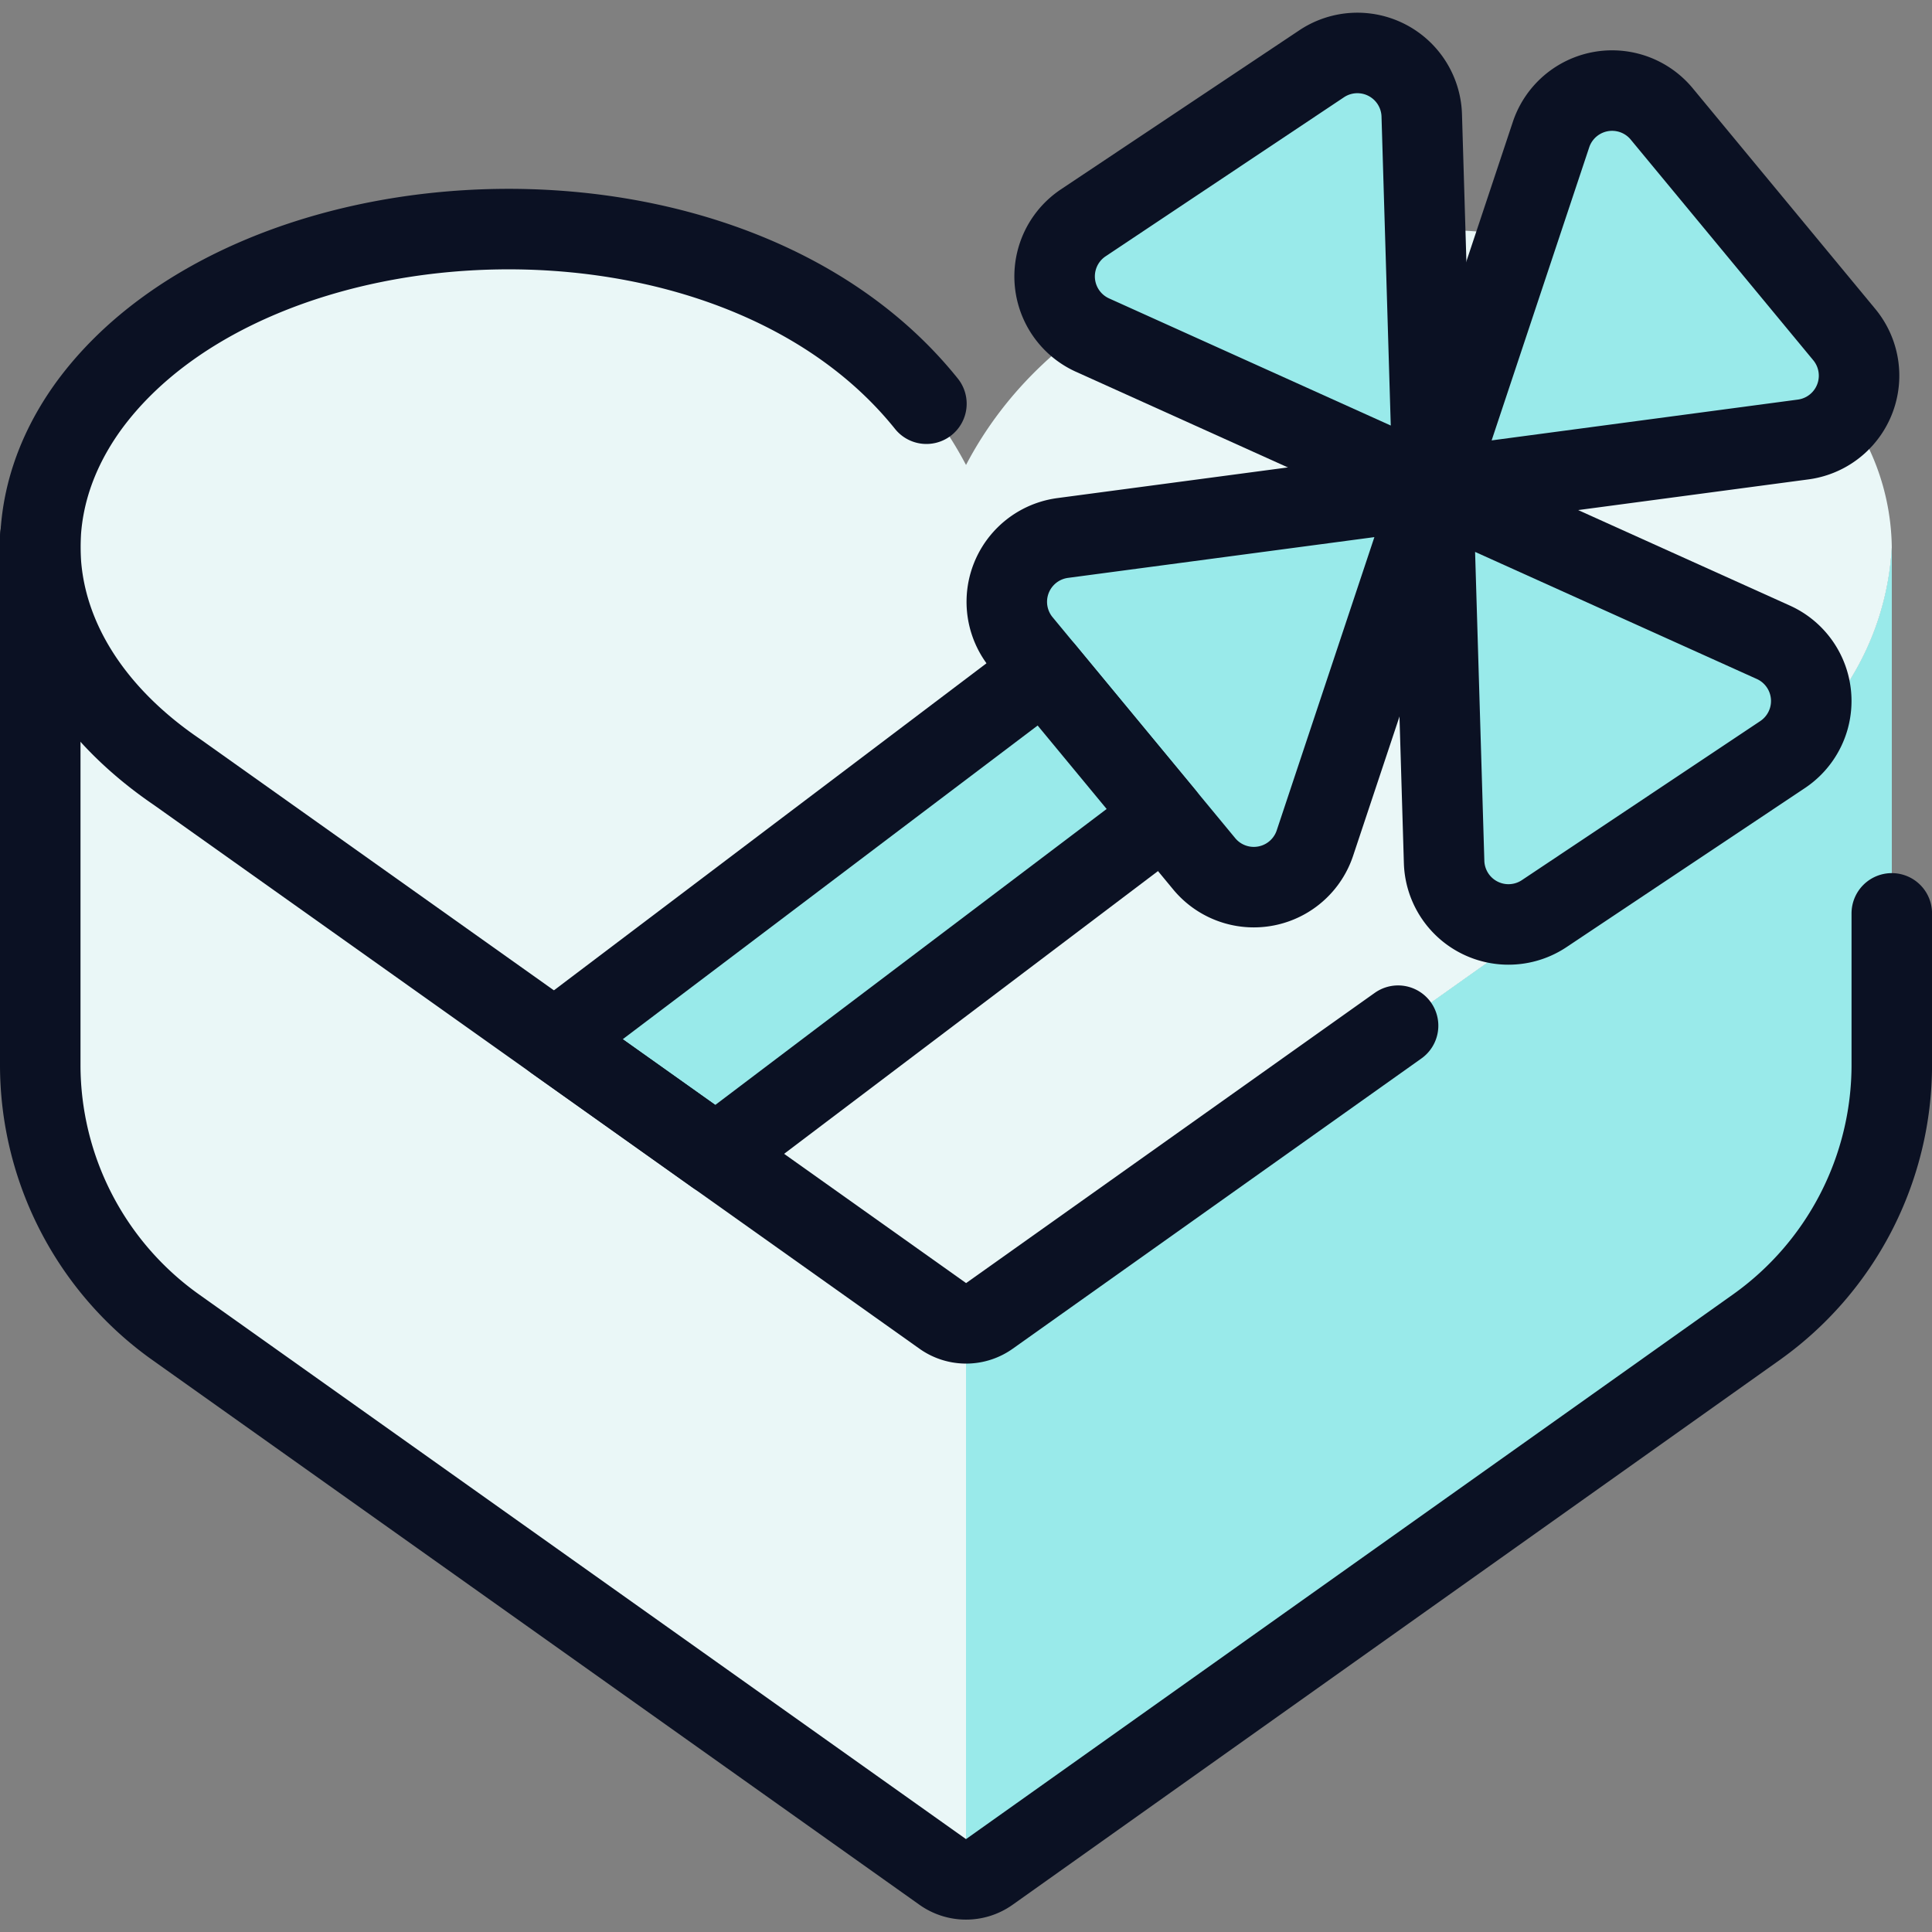
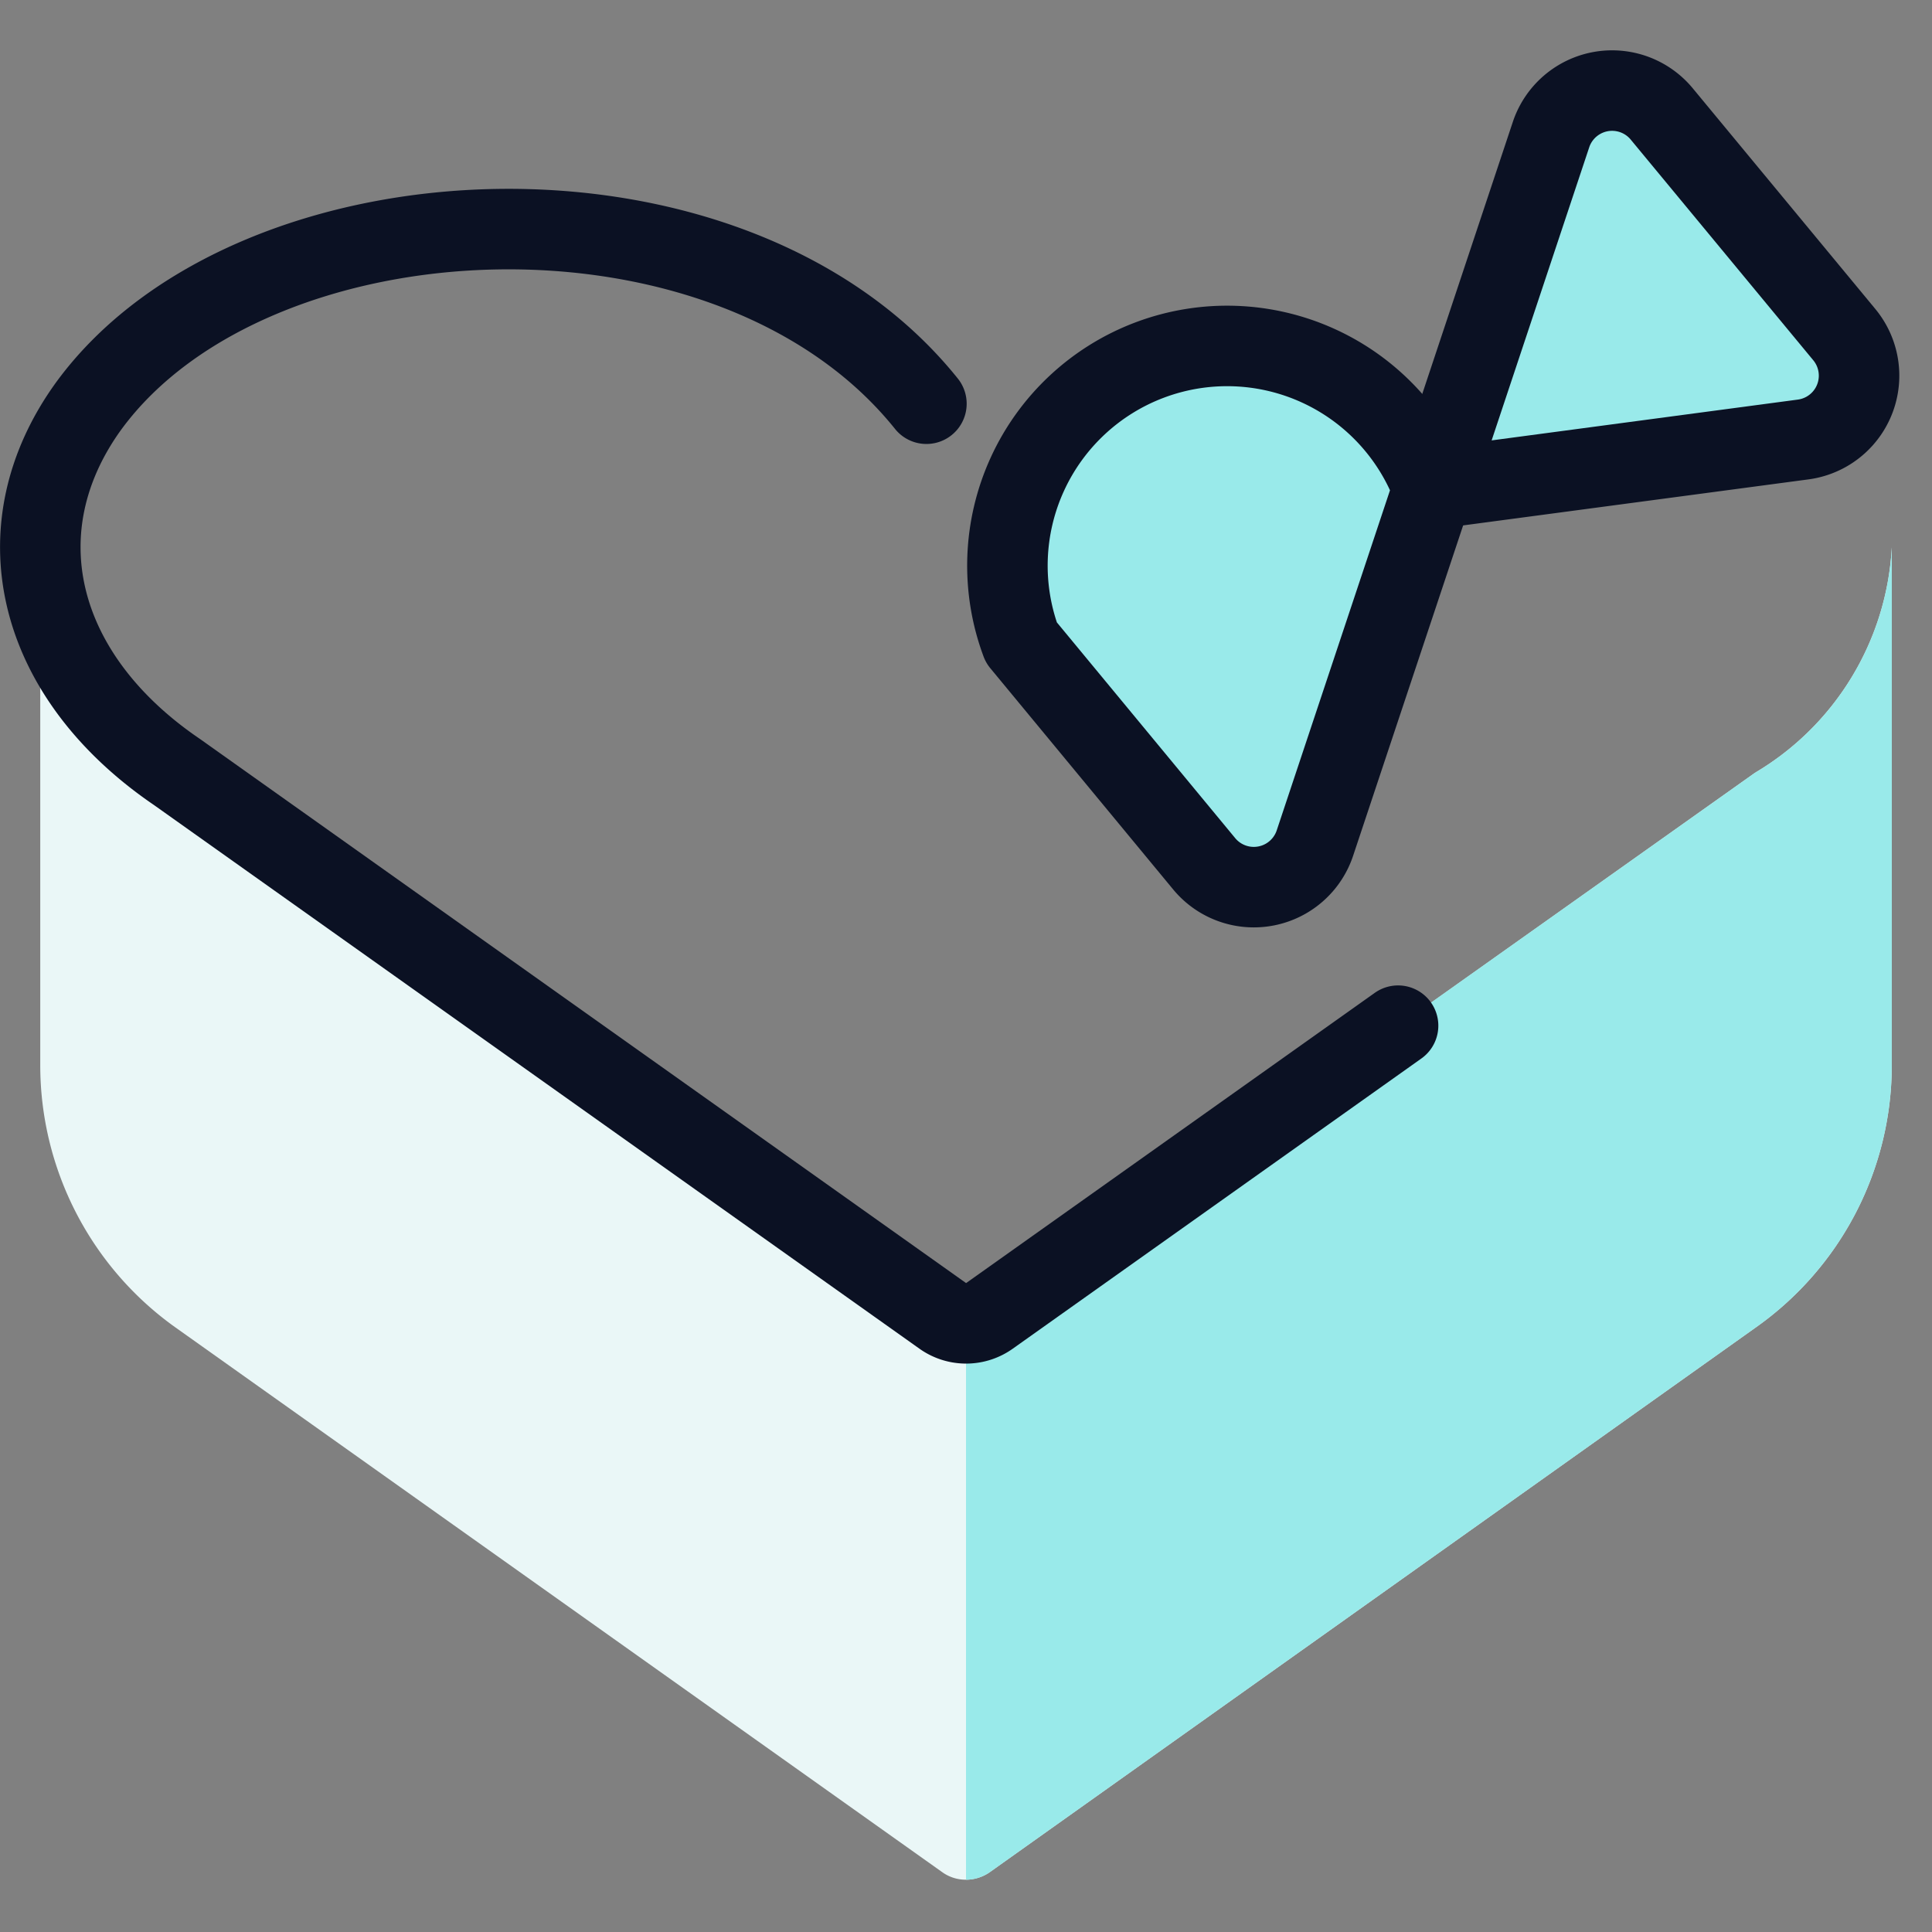
<svg xmlns="http://www.w3.org/2000/svg" viewBox="0 0 400 400">
  <rect x="0" y="0" width="400" height="400" fill="#808080" stroke="none" />
  <g transform="matrix(16.667,0,0,16.667,0,0)">
    <defs>
      <style>.a{fill:#EAF7F7;}.b{fill:#99EAEA;}.c{fill:#99EAEA;}.c,.d,.e{stroke:#0B1123;stroke-linecap:round;stroke-linejoin:round;}.d{fill:#99EAEA;}.e{fill:none;}</style>
    </defs>
    <title>love-gift-box-heart</title>
-     <path class="a" d="M23.5,6.8a3.471,3.471,0,0,1-1.7,2.8l-9.51,6.75a.521.521,0,0,1-.29.09.5.5,0,0,1-.29-.09L2.2,9.6A3.444,3.444,0,0,1,.5,6.806a2.987,2.987,0,0,1,.61-1.77,6.488,6.488,0,0,1,5.2-2.19c2.31,0,4.64.93,5.69,2.93,2-3.82,8.7-3.72,10.89-.74A2.959,2.959,0,0,1,23.5,6.8Z" />
    <path class="a" d="M23.5,6.8v6.43a3.988,3.988,0,0,1-1.69,3.26l-9.52,6.77a.521.521,0,0,1-.29.09.5.5,0,0,1-.29-.09l-9.53-6.77A4,4,0,0,1,.5,13.226V6.806A3.444,3.444,0,0,0,2.2,9.6l9.51,6.75a.5.5,0,0,0,.29.09.521.521,0,0,0,.29-.09L21.8,9.6A3.471,3.471,0,0,0,23.5,6.8Z" />
    <path class="b" d="M12,16.436a.521.521,0,0,0,.29-.09L21.8,9.6a3.471,3.471,0,0,0,1.7-2.8v6.43a3.988,3.988,0,0,1-1.69,3.26l-9.52,6.77a.521.521,0,0,1-.29.09Z" />
-     <path class="c" d="M13.452,2.771,16.421.79a.8.8,0,0,1,1.24.639L17.8,6.071l-4.232-1.91A.8.8,0,0,1,13.452,2.771Z" />
-     <path class="c" d="M19.178,11.352l2.969-1.981a.8.8,0,0,0-.115-1.391L17.8,6.071l.139,4.641A.8.8,0,0,0,19.178,11.352Z" />
    <path class="c" d="M20.637,1.409l2.275,2.75a.8.8,0,0,1-.51,1.3l-4.6.613,1.467-4.406A.8.8,0,0,1,20.637,1.409Z" />
-     <path class="c" d="M12.687,7.982l2.274,2.751a.8.8,0,0,0,1.372-.257L17.8,6.071l-4.6.612A.8.8,0,0,0,12.687,7.982Z" />
-     <polygon class="d" points="6.89 12.922 12.97 8.325 14.465 10.133 8.894 14.346 6.89 12.922" />
+     <path class="c" d="M12.687,7.982l2.274,2.751a.8.8,0,0,0,1.372-.257L17.8,6.071A.8.8,0,0,0,12.687,7.982Z" />
    <path class="e" d="M11.508,5.015c-2.434-3.034-8.361-2.753-10.4.019C0,6.555.434,8.39,2.2,9.591l9.511,6.755a.5.5,0,0,0,.58,0l5.076-3.605" />
-     <path class="e" d="M23.5,11.346v1.881a4,4,0,0,1-1.684,3.261L12.29,23.253a.5.5,0,0,1-.58,0L2.184,16.488A4,4,0,0,1,.5,13.227V6.667" />
  </g>
</svg>